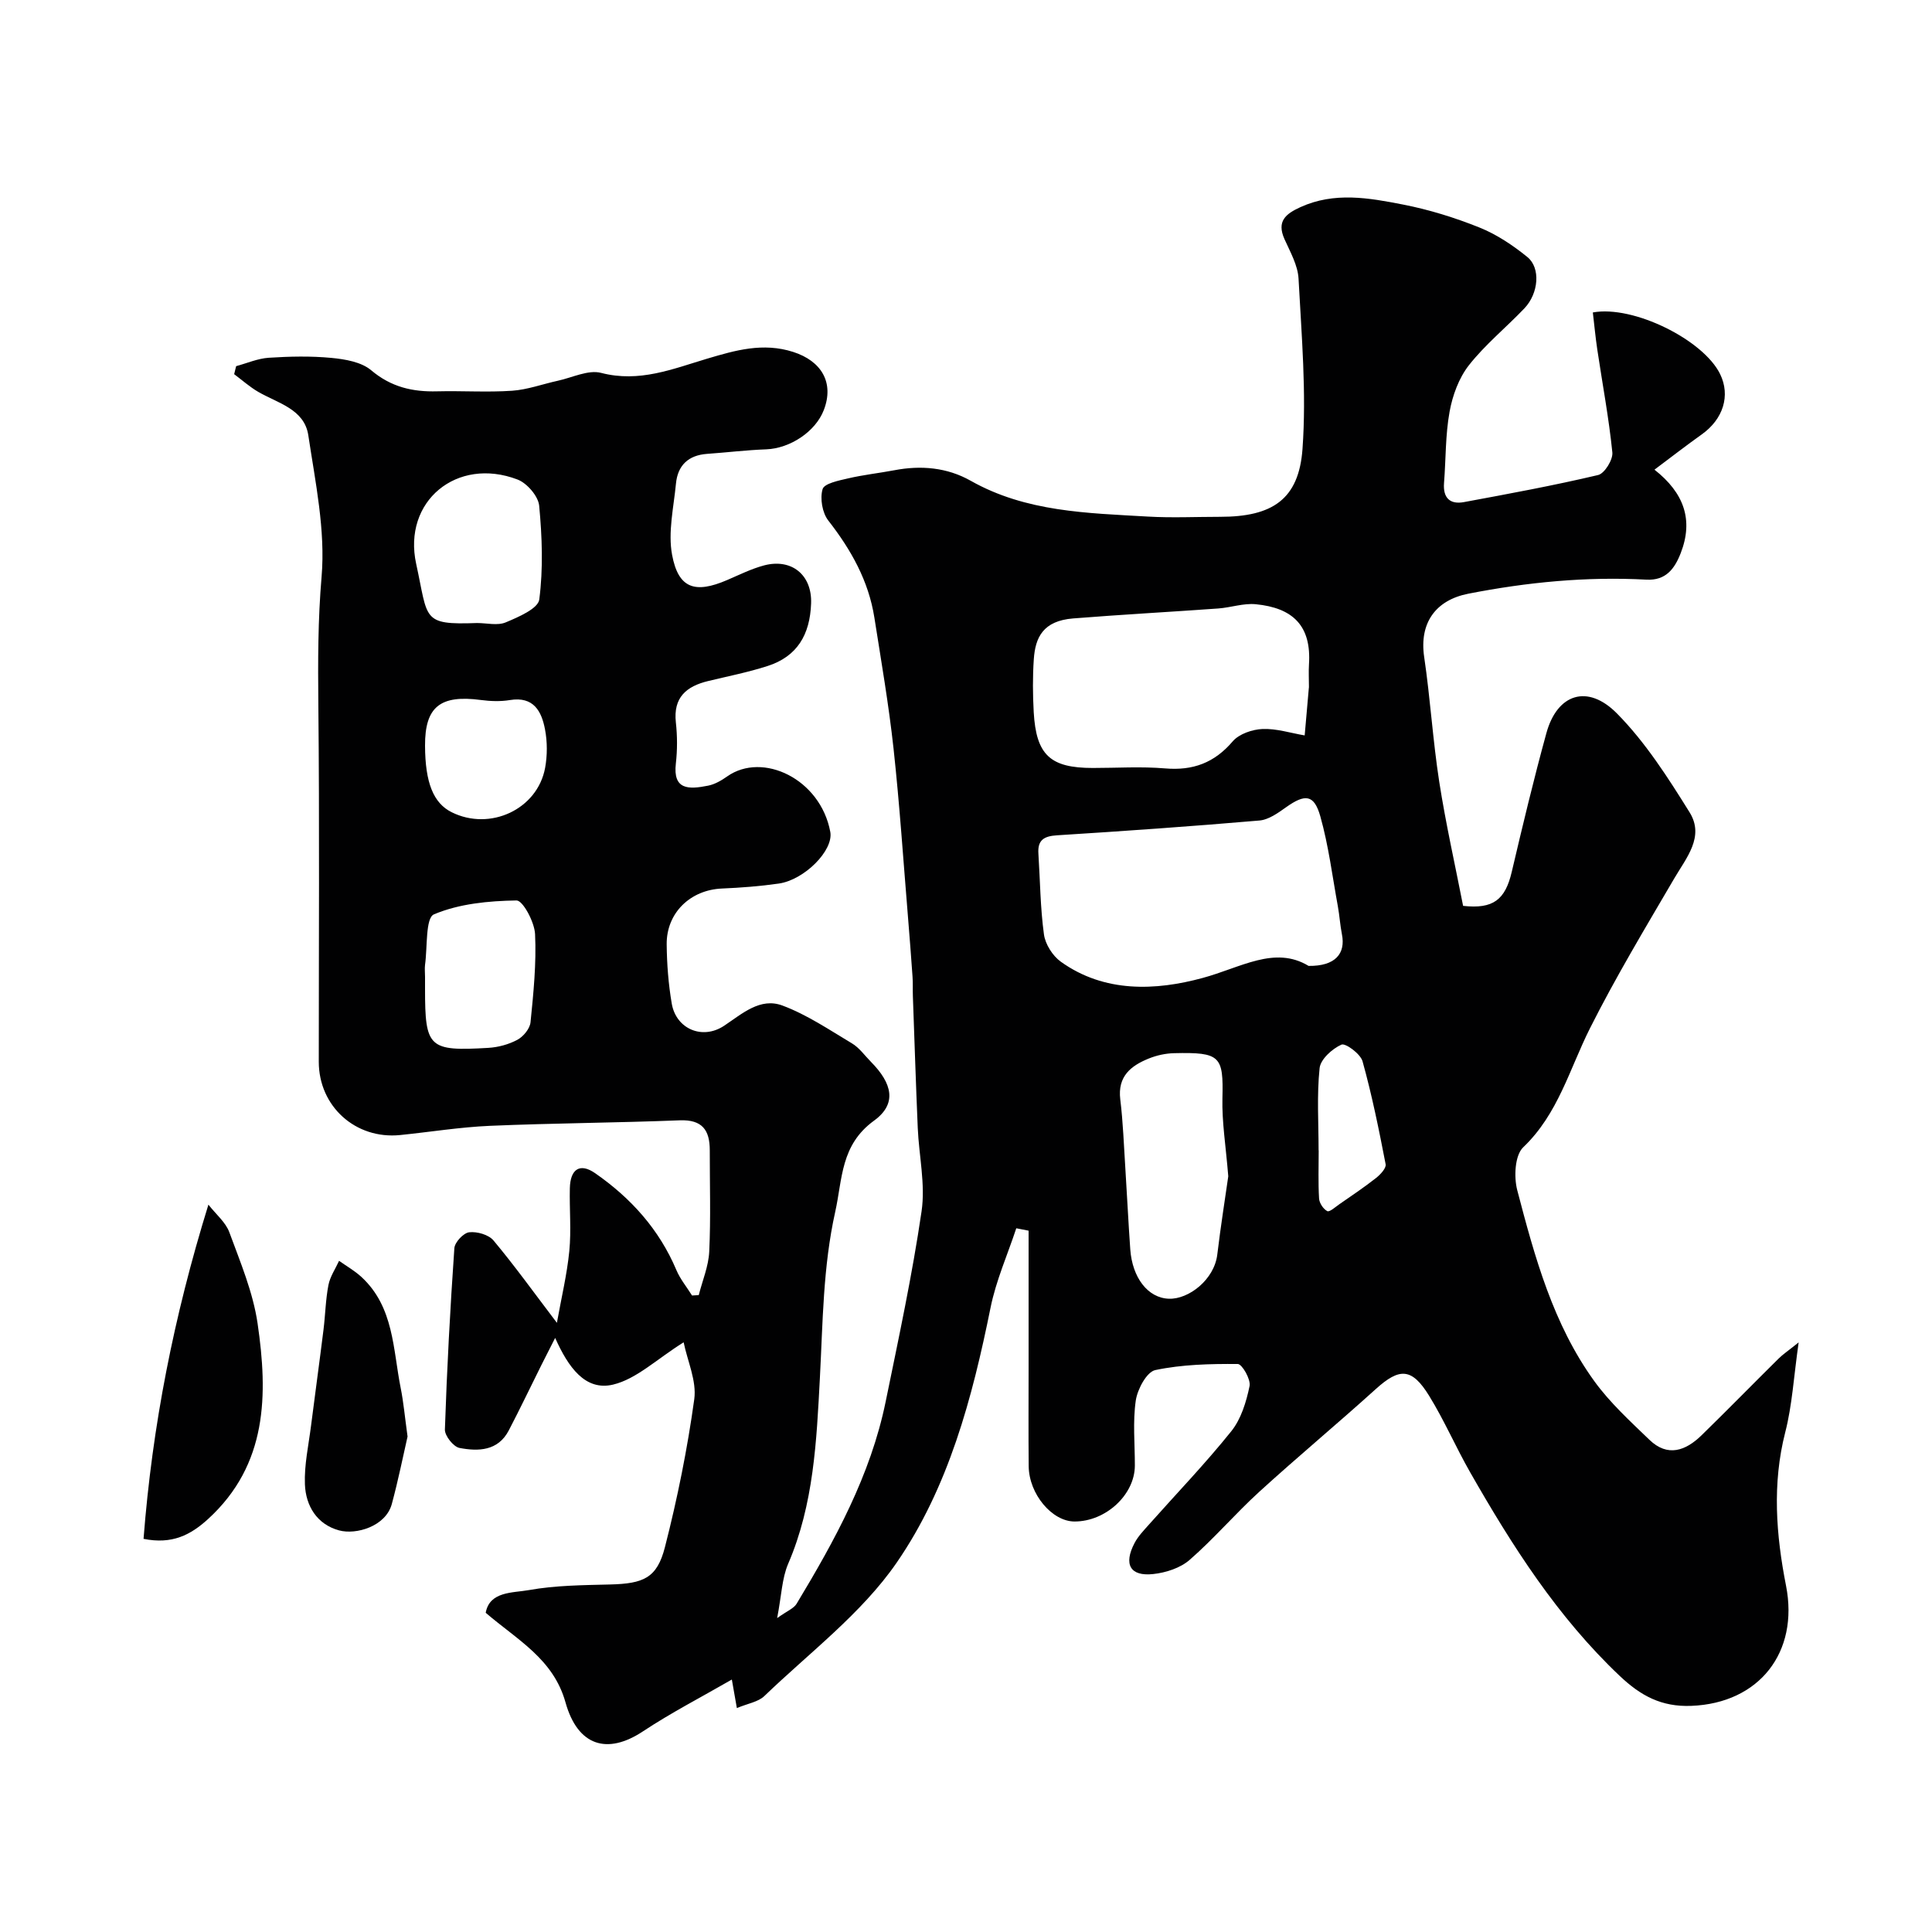
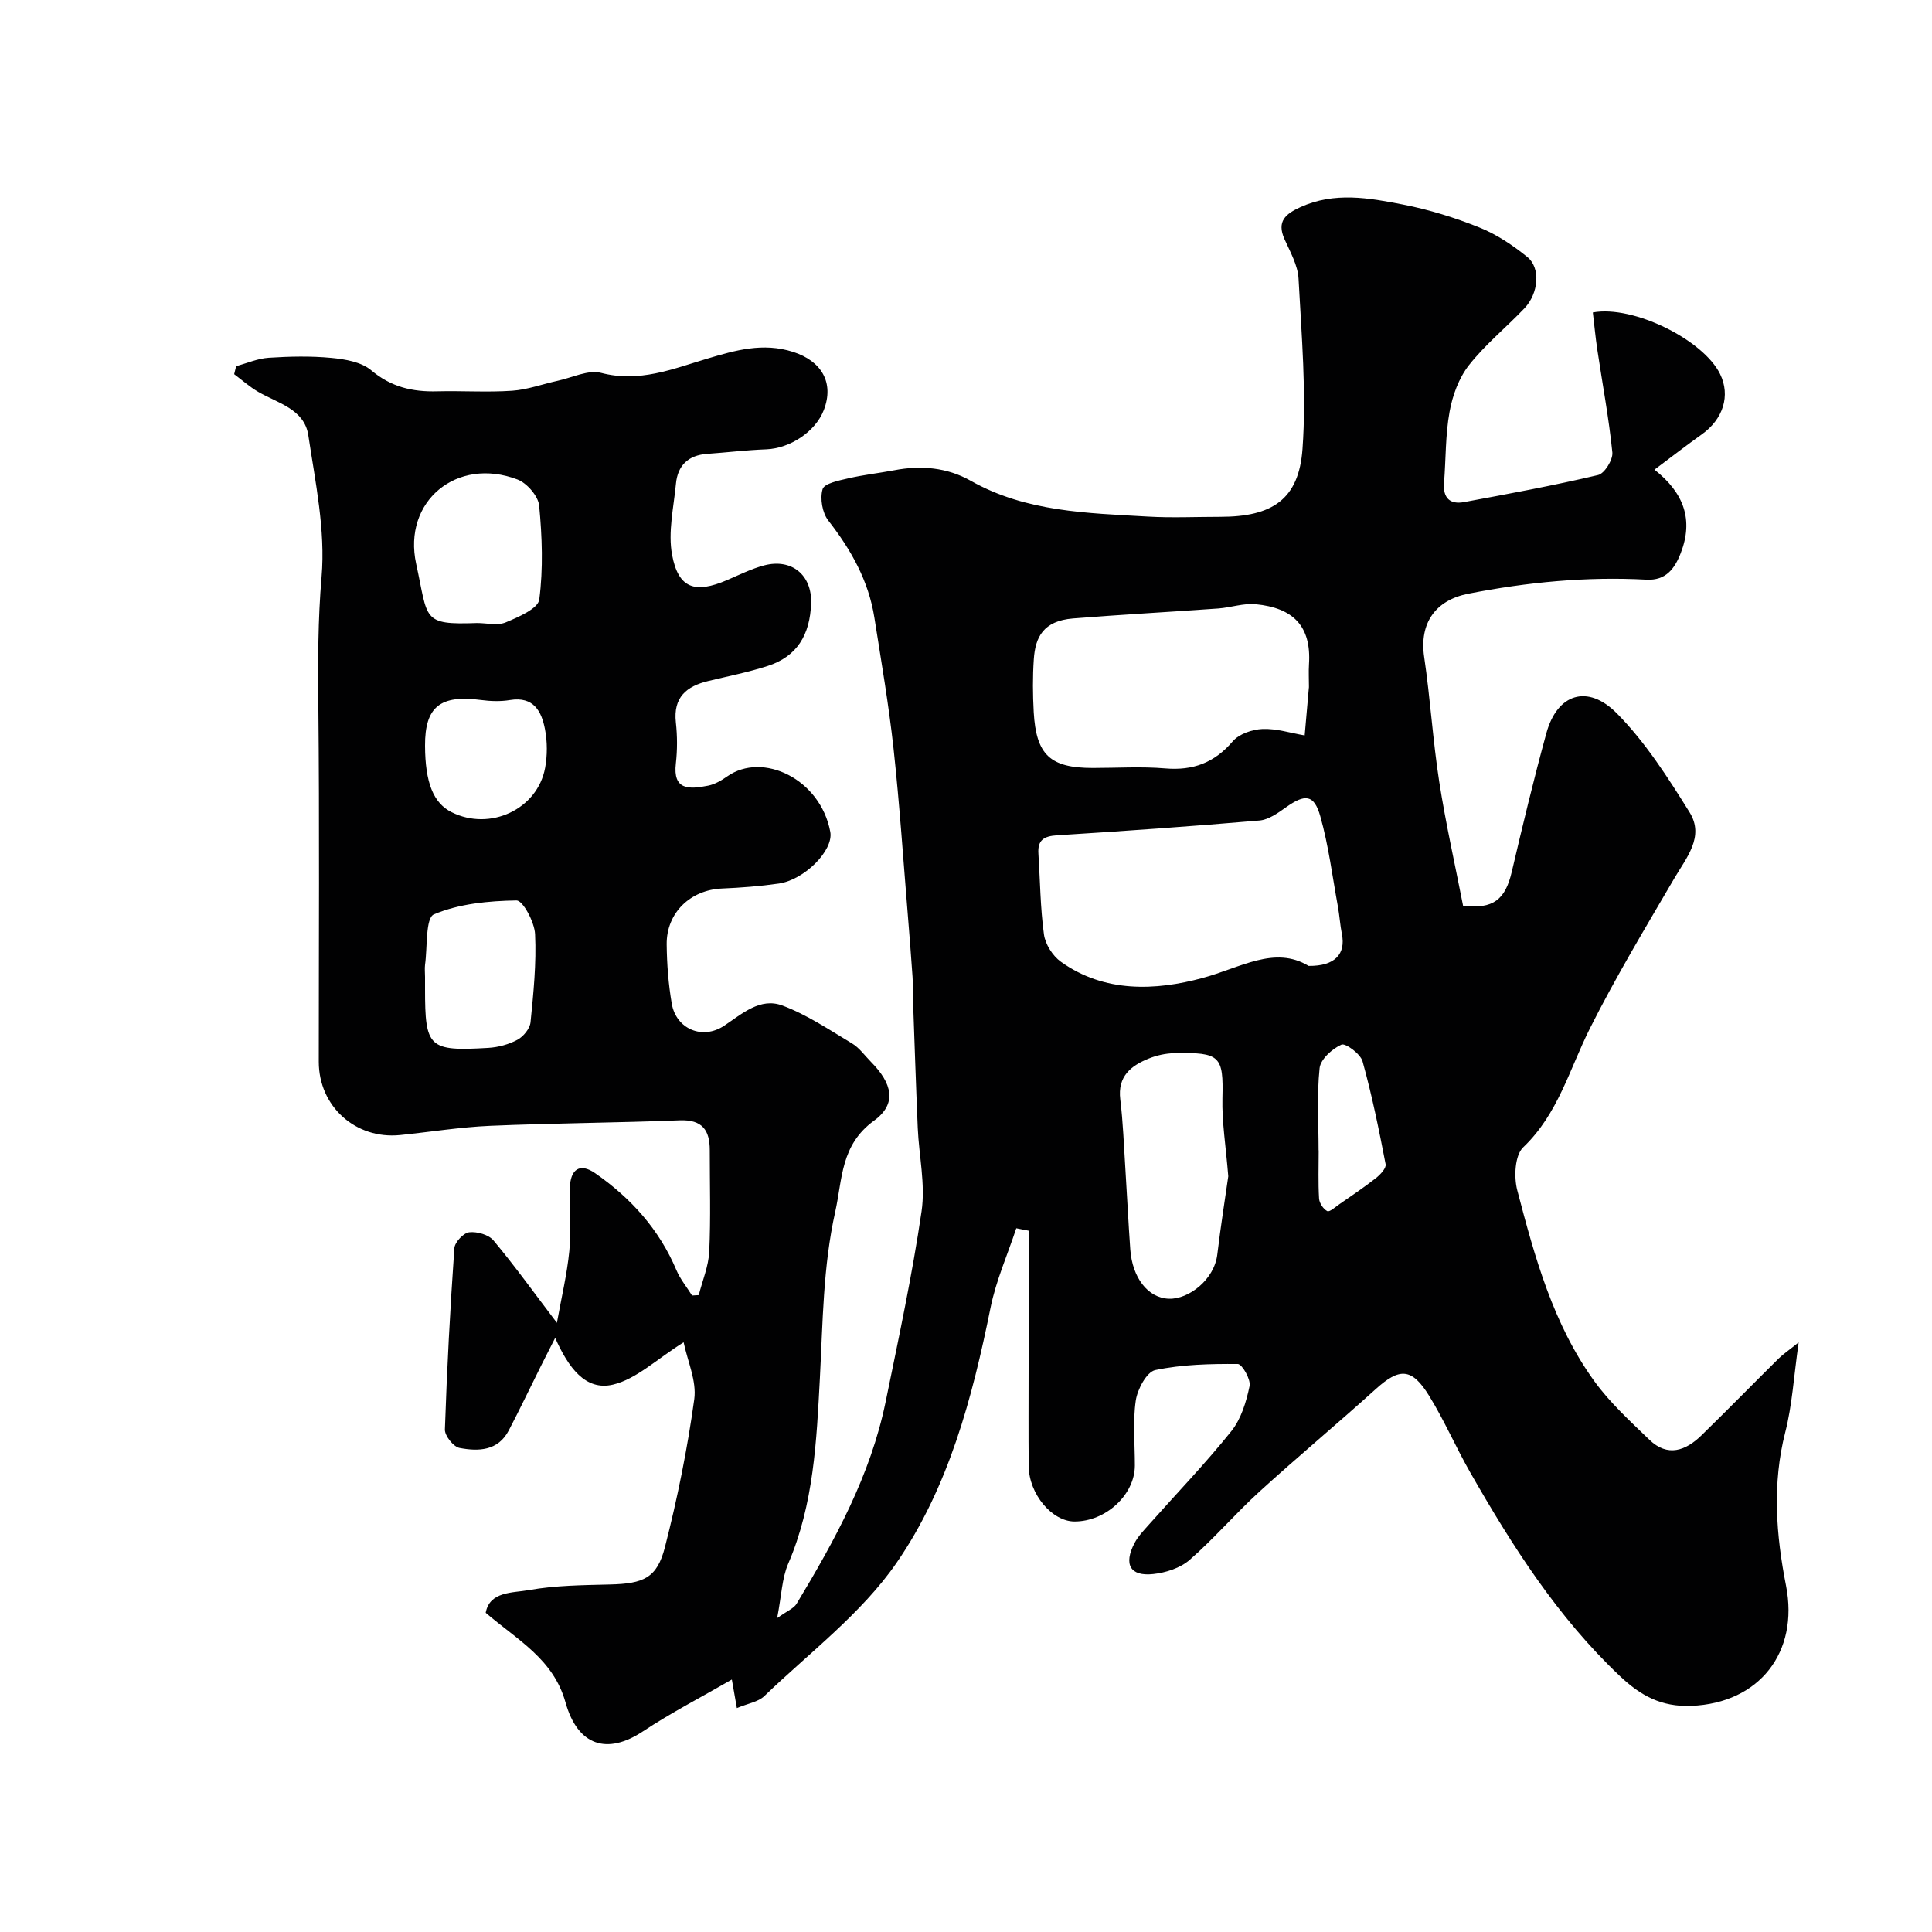
<svg xmlns="http://www.w3.org/2000/svg" enable-background="new 0 0 400 400" viewBox="0 0 400 400">
  <g fill="#010102">
    <path d="m160.9 335.01c2.04-1.47 3.43-1.98 4.03-2.97 7.93-13.16 15.32-26.6 18.44-41.86 2.68-13.09 5.5-26.18 7.43-39.39.82-5.6-.54-11.5-.79-17.27-.39-9.1-.68-18.2-1.01-27.3-.05-1.33.03-2.67-.07-4-.29-4.11-.6-8.22-.94-12.33-.96-11.63-1.73-23.29-2.99-34.89-.99-9.08-2.55-18.1-3.97-27.13-1.2-7.62-4.83-14.06-9.54-20.1-1.25-1.6-1.75-4.58-1.18-6.5.35-1.18 3.35-1.78 5.26-2.22 3.16-.74 6.4-1.09 9.59-1.69 5.52-1.06 10.93-.58 15.8 2.17 11.46 6.48 24.12 6.69 36.68 7.42 4.98.29 10 .05 14.99.05 10.78 0 16.29-3.59 17.04-14.07.84-11.67-.2-23.49-.82-35.23-.15-2.79-1.73-5.55-2.92-8.21-1.64-3.69.26-5.21 3.3-6.6 7.04-3.21 14.21-1.92 21.25-.54 5.39 1.05 10.74 2.71 15.84 4.76 3.56 1.43 6.9 3.67 9.9 6.1 2.79 2.26 2.34 7.52-.6 10.62-3.79 3.98-8.13 7.5-11.5 11.79-2.08 2.65-3.39 6.25-4 9.62-.88 4.83-.76 9.84-1.15 14.77-.24 3.11 1.26 4.48 4.15 3.94 9.28-1.72 18.57-3.43 27.75-5.6 1.33-.31 3.1-3.17 2.95-4.67-.72-7.14-2.06-14.21-3.12-21.32-.38-2.56-.62-5.14-.92-7.67 8.38-1.55 22.9 5.68 26.35 12.76 2.18 4.46.64 9.33-3.8 12.49-3.19 2.27-6.28 4.67-9.79 7.3 6.15 4.83 8.1 10.44 5.43 17.29-1.26 3.23-3.08 5.7-7.1 5.48-12.41-.67-24.66.52-36.87 2.91-6.77 1.33-10.18 6.05-9.14 13.1 1.27 8.58 1.79 17.28 3.12 25.85 1.35 8.66 3.29 17.23 4.94 25.68 6.26.7 8.72-1.29 10.07-7.03 2.26-9.62 4.56-19.24 7.18-28.76 2.22-8.08 8.5-10.23 14.61-4.04 5.89 5.96 10.56 13.28 15.03 20.46 3.15 5.07-.68 9.41-3.22 13.77-5.98 10.22-12.1 20.39-17.41 30.96-4.24 8.43-6.58 17.72-13.82 24.63-1.73 1.65-1.95 6.13-1.23 8.88 3.62 13.84 7.42 27.74 15.96 39.54 3.23 4.46 7.4 8.27 11.39 12.12 3.79 3.67 7.53 2.28 10.82-.93 5.37-5.24 10.61-10.6 15.94-15.87.87-.87 1.92-1.56 4.15-3.35-1.02 7.17-1.34 13.02-2.77 18.59-2.74 10.68-1.9 21.33.16 31.79 2.7 13.77-5.54 24.32-19.6 24.87-6.25.25-10.52-2.14-14.77-6.14-12.93-12.22-22.33-26.98-31.05-42.25-2.96-5.19-5.34-10.72-8.47-15.8-3.6-5.84-6.15-5.83-11.06-1.39-7.94 7.18-16.18 14.03-24.09 21.24-4.97 4.53-9.37 9.7-14.43 14.11-1.93 1.69-4.93 2.66-7.55 2.94-4.77.52-6.18-2-3.87-6.41.74-1.42 1.93-2.64 3.01-3.86 5.7-6.41 11.66-12.61 17.02-19.29 2.04-2.54 3.11-6.09 3.79-9.36.29-1.36-1.55-4.56-2.44-4.57-5.71-.04-11.53.09-17.08 1.26-1.77.37-3.7 3.97-4.04 6.31-.64 4.41-.18 8.97-.19 13.47-.02 6.04-6.03 11.59-12.51 11.57-4.64-.02-9.4-5.67-9.47-11.43-.07-6.83-.02-13.66-.02-20.5 0-9.43 0-18.85 0-28.28-.85-.17-1.7-.33-2.55-.5-1.81 5.48-4.2 10.84-5.33 16.45-3.77 18.66-8.68 37.2-19.46 52.82-7.25 10.5-18.02 18.58-27.37 27.58-1.28 1.23-3.45 1.54-5.69 2.49-.39-2.22-.66-3.76-1.04-5.91-6.27 3.62-12.56 6.86-18.42 10.74-7.36 4.87-13.48 3.06-16.02-6.01-2.52-9.01-9.94-12.9-16.52-18.55.81-4.46 5.56-4.1 8.95-4.7 5.48-.98 11.16-1.02 16.76-1.16 6.97-.17 9.76-1.32 11.4-7.74 2.58-10.07 4.65-20.33 6.07-30.62.52-3.78-1.41-7.91-2.2-11.78-5.6 3.5-9.76 7.6-14.62 8.76-5.75 1.36-9.27-3.59-11.98-9.67-1.22 2.41-2.05 4.01-2.85 5.62-2.25 4.51-4.42 9.06-6.75 13.53-2.23 4.28-6.31 4.37-10.21 3.63-1.25-.24-3.06-2.52-3.02-3.81.42-12.53 1.09-25.05 1.96-37.55.09-1.23 1.89-3.15 3.06-3.29 1.63-.19 4.03.49 5.04 1.69 4.39 5.25 8.39 10.82 13.13 17.06.93-5.21 2.09-10 2.57-14.87.42-4.29.01-8.66.11-12.99.09-4.01 2.11-5.3 5.24-3.12 7.4 5.14 13.26 11.63 16.82 20.06.79 1.87 2.15 3.51 3.24 5.26.46-.03.93-.06 1.39-.08.76-3.01 2.03-5.99 2.17-9.02.33-6.98.1-13.99.11-20.99 0-4.15-1.55-6.36-6.22-6.18-13.09.52-26.2.58-39.29 1.14-6.22.27-12.4 1.28-18.6 1.91-9.22.93-16.84-5.93-16.84-15.18 0-24.66.16-49.33-.09-73.99-.09-8.84-.09-17.55.67-26.42.82-9.63-1.29-19.58-2.75-29.3-.82-5.41-6.3-6.63-10.37-8.98-1.77-1.03-3.33-2.43-4.98-3.66.14-.55.27-1.1.41-1.66 2.25-.61 4.47-1.59 6.75-1.74 4.31-.28 8.69-.38 12.98.03 2.84.27 6.19.84 8.23 2.56 4.12 3.48 8.57 4.5 13.68 4.36 5.16-.13 10.35.23 15.49-.12 3.19-.22 6.31-1.38 9.47-2.07 3-.65 6.29-2.32 8.96-1.63 7.91 2.06 14.82-.81 21.99-2.95 5.8-1.72 11.52-3.39 17.77-1.39 5.87 1.88 8.54 6.36 6.35 12.04-1.73 4.49-7 7.94-11.92 8.13-4.09.15-8.17.65-12.26.94-3.87.28-6.07 2.38-6.43 6.16-.47 4.92-1.68 10.04-.8 14.75 1.3 6.97 4.75 8.07 11.38 5.22 2.54-1.09 5.05-2.35 7.7-3.05 5.64-1.47 9.91 1.95 9.7 7.88-.23 6.48-2.88 11-9.04 12.97-4.01 1.29-8.17 2.11-12.27 3.1-4.51 1.09-7.26 3.39-6.69 8.57.31 2.8.32 5.69 0 8.49-.64 5.5 2.63 5.41 6.69 4.6 1.39-.28 2.76-1.08 3.95-1.92 7.34-5.16 19.29.53 21.33 11.48.72 3.84-5.35 9.94-10.65 10.71-3.89.56-7.84.86-11.77 1.03-6.53.27-11.52 5.03-11.45 11.57.04 4.09.36 8.23 1.05 12.26.9 5.23 6.33 7.59 10.86 4.57 3.76-2.51 7.46-5.88 12.04-4.18 5.08 1.89 9.71 5.03 14.41 7.84 1.53.91 2.64 2.52 3.93 3.82 4.42 4.47 5.45 8.68.65 12.17-6.97 5.06-6.53 12.08-8.05 18.9-2.53 11.35-2.56 22.84-3.17 34.37-.69 12.98-1.25 26.17-6.58 38.51-1.28 3-1.36 6.53-2.27 11.22zm110.03-135.03c5.54.07 7.7-2.55 6.9-6.55-.38-1.91-.49-3.87-.84-5.78-1.14-6.23-1.92-12.56-3.63-18.63-1.29-4.58-3.16-4.68-7.09-1.89-1.67 1.19-3.61 2.59-5.53 2.75-13.94 1.2-27.91 2.18-41.88 3.06-2.7.17-4.06.96-3.87 3.79.36 5.59.39 11.21 1.15 16.74.28 2.03 1.8 4.43 3.49 5.64 9.05 6.49 19.68 5.99 29.31 3.38 7.9-2.12 14.95-6.77 21.99-2.51zm.07-57.93c0-1.5-.08-3 .01-4.49.53-8.02-3.35-11.71-11.01-12.46-2.54-.25-5.17.69-7.78.88-10.01.72-20.04 1.26-30.04 2.06-6.22.5-7.83 3.93-8.14 8.42-.25 3.64-.22 7.33-.02 10.98.51 8.89 3.42 11.56 12.24 11.56 4.99 0 10.01-.33 14.97.09 5.77.49 10.19-1.15 14-5.61 1.31-1.53 4.04-2.46 6.16-2.55 2.89-.12 5.82.84 8.73 1.33.28-3.24.57-6.48.85-9.71.04-.17.03-.33.03-.5zm-16.7 101.49c-.51-6.32-1.33-11.25-1.21-16.16.22-8.71-.39-9.56-10.01-9.33-1.75.04-3.59.44-5.22 1.1-3.73 1.5-6.5 3.7-5.92 8.47.58 4.73.74 9.51 1.05 14.27.36 5.59.62 11.19 1.02 16.78.42 5.83 3.62 10.08 8.02 10.22 4.08.13 9.39-3.95 10-9.18.7-5.85 1.63-11.66 2.27-16.17zm-155.53-114.55c1.99 0 4.23.58 5.93-.13 2.62-1.1 6.71-2.85 6.95-4.74.83-6.38.59-12.98-.02-19.42-.19-1.98-2.52-4.67-4.48-5.42-12.55-4.79-23.83 4.49-20.98 17.49 2.52 11.49 1.07 12.63 12.6 12.22zm-10.77 73.26v2.5c0 12.17.75 12.93 13.09 12.2 2.06-.12 4.24-.71 6.04-1.68 1.23-.66 2.58-2.3 2.71-3.62.61-6.07 1.23-12.19.94-18.26-.12-2.49-2.53-6.98-3.84-6.96-5.77.09-11.88.67-17.1 2.88-1.77.75-1.33 6.8-1.84 10.44-.1.82 0 1.66 0 2.5zm0-47.85c.03 7.64 1.73 11.88 5.51 13.76 7.95 3.96 17.76-.59 19.35-9.18.47-2.58.47-5.39-.02-7.96-.71-3.75-2.35-6.89-7.27-6.08-1.94.32-4.02.25-5.98-.01-8.45-1.13-11.63 1.41-11.59 9.47zm185 83.76h.02c0 3.33-.12 6.67.08 9.99.06.94.88 2.18 1.7 2.6.47.24 1.67-.85 2.49-1.42 2.55-1.77 5.14-3.5 7.58-5.42.91-.71 2.17-2.06 2.01-2.87-1.38-7.15-2.83-14.31-4.78-21.31-.43-1.54-3.53-3.82-4.37-3.45-1.92.86-4.33 3.03-4.52 4.87-.59 5.62-.21 11.34-.21 17.01z" />
-     <path d="m29.72 318.6c1.81-23.39 6.25-46 13.43-69.19 1.58 2.02 3.58 3.65 4.34 5.74 2.27 6.18 4.9 12.41 5.84 18.85 2.15 14.72 2.09 29.2-10.23 40.48-3.62 3.31-7.46 5.32-13.38 4.12z" />
-     <path d="m84.38 297.42c-.9 3.91-1.91 8.99-3.26 13.97-1.26 4.65-7.41 6.42-10.92 5.46-4.57-1.24-6.89-5.06-7.07-9.51-.16-4.04.76-8.12 1.27-12.18.84-6.63 1.76-13.25 2.58-19.88.38-3.07.43-6.2 1.02-9.23.34-1.75 1.44-3.34 2.2-5.01 1.56 1.11 3.26 2.07 4.65 3.36 6.72 6.21 6.5 14.94 8.11 22.98.58 2.89.84 5.83 1.42 10.04z" />
  </g>
</svg>